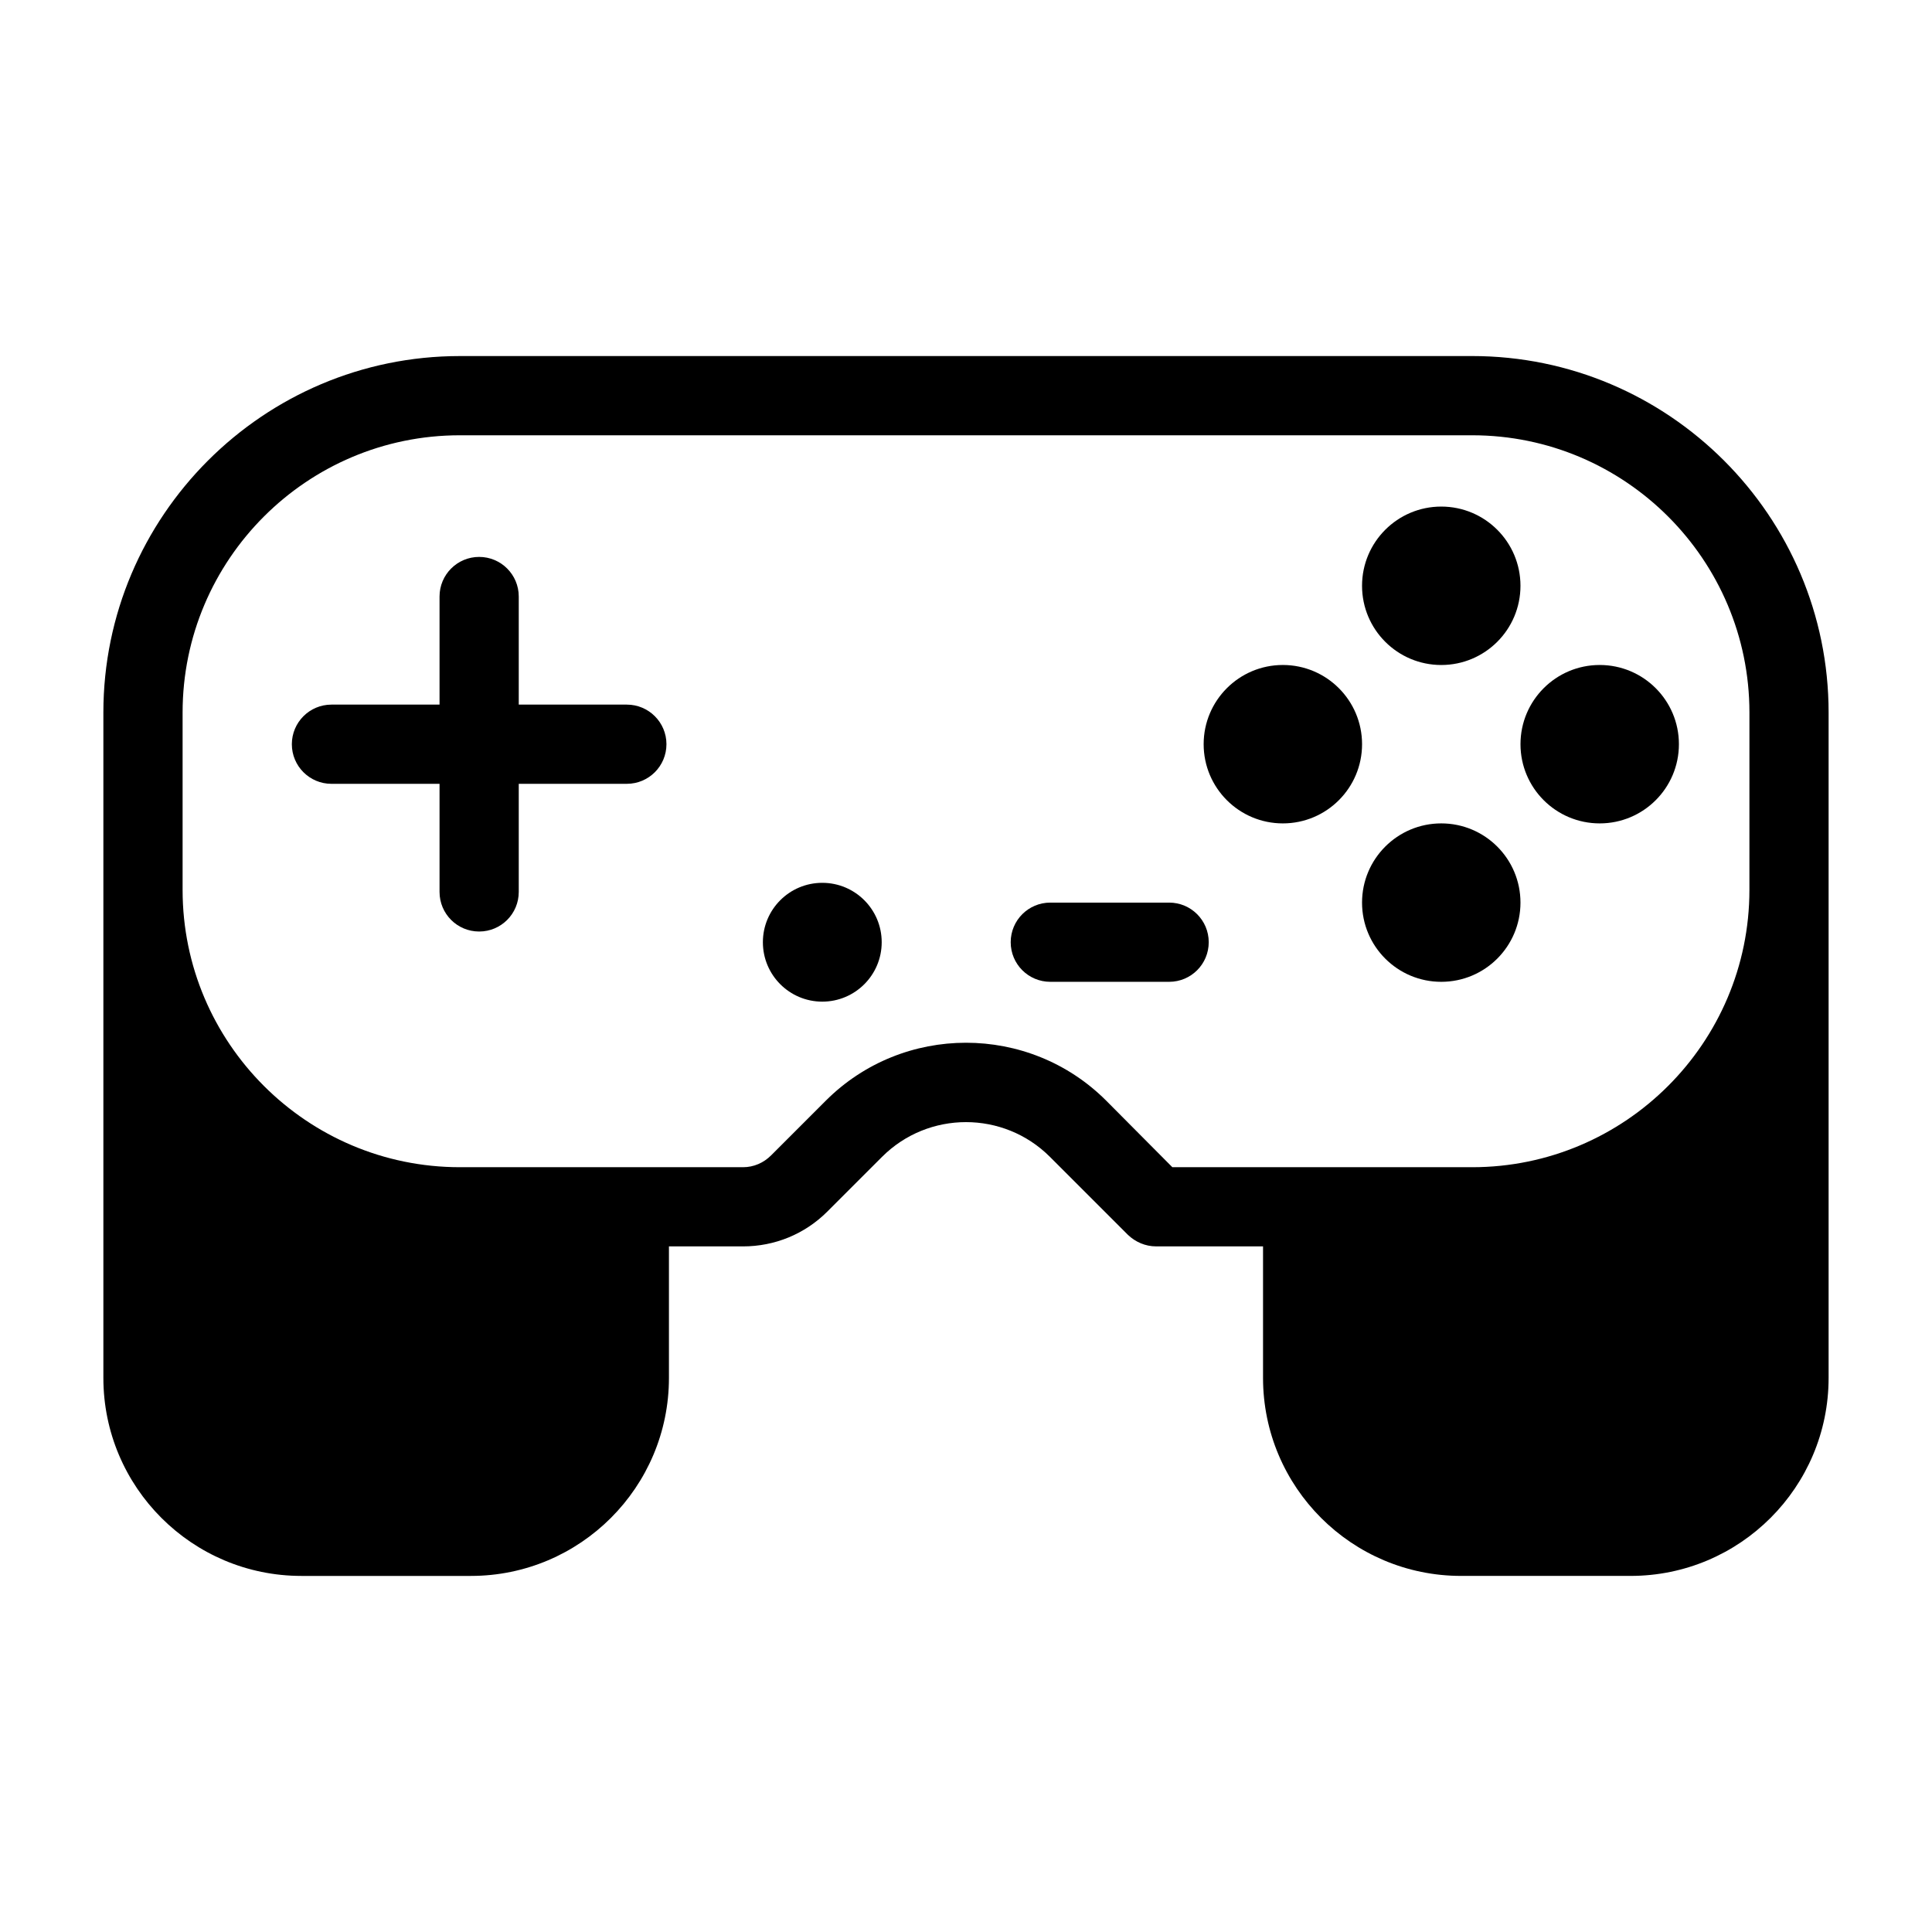
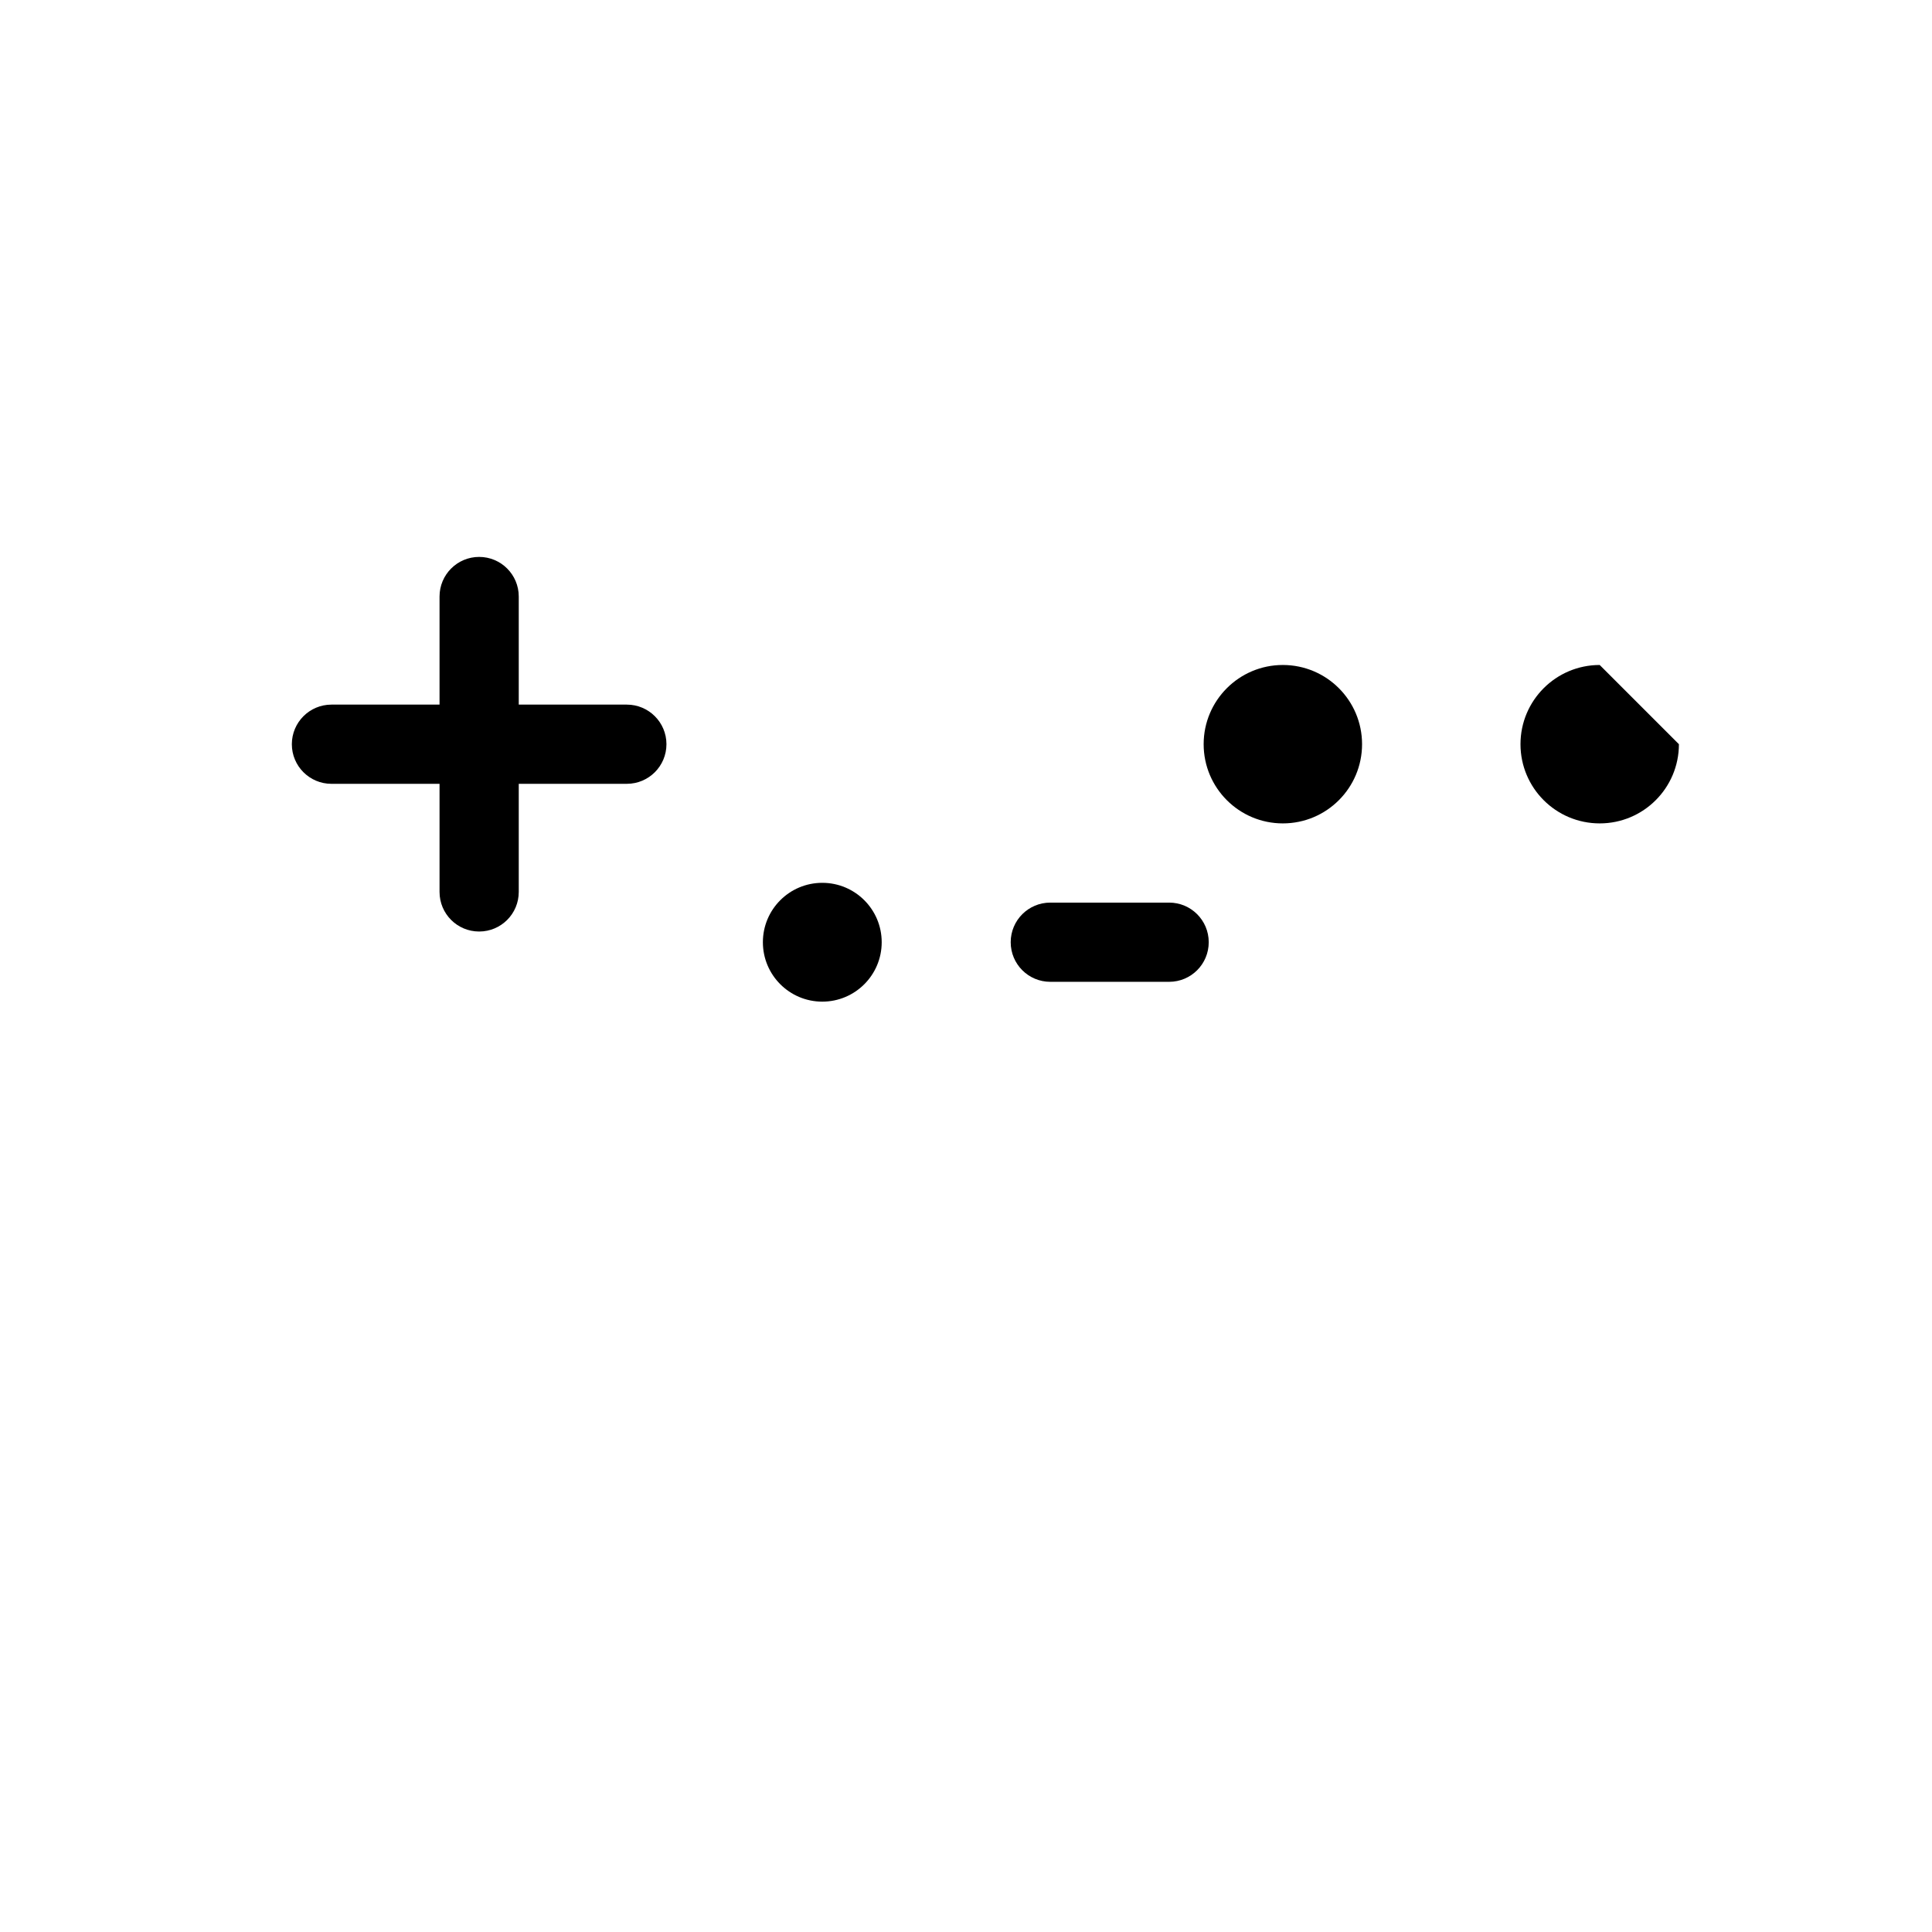
<svg xmlns="http://www.w3.org/2000/svg" fill="#000000" width="800px" height="800px" version="1.1" viewBox="144 144 512 512">
  <g>
-     <path d="m534.14 238.36h-268.28c-52.059 0-94.465 42.402-94.465 94.465v176.33c0 28.969 23.512 52.48 52.48 52.48h44.922c28.969 0 52.48-23.512 52.48-52.48v-34.848h19.629c8.398 0 16.375-3.254 22.355-9.238l14.484-14.484c12.281-12.281 32.223-12.281 44.504 0l20.676 20.676c1.996 1.891 4.617 3.043 7.453 3.043h28.34v34.848c0 28.969 23.512 52.48 52.48 52.48h44.922c28.969 0 52.48-23.512 52.48-52.48v-176.33c0-52.062-42.402-94.465-94.465-94.465zm73.473 141.49c0 40.516-32.957 73.473-73.473 73.473h-79.453l-17.527-17.633c-20.469-20.469-53.844-20.469-74.312 0l-14.484 14.484c-1.996 1.996-4.617 3.148-7.453 3.148h-75.047c-40.516 0-73.473-32.957-73.473-73.473v-47.023c0-40.516 32.957-73.473 73.473-73.473h268.28c40.516 0 73.473 32.957 73.473 73.473z" />
-     <path d="m546.94 299.24c0 11.594-9.398 20.992-20.992 20.992s-20.992-9.398-20.992-20.992 9.398-20.992 20.992-20.992 20.992 9.398 20.992 20.992" />
-     <path d="m546.94 383.2c0 11.594-9.398 20.992-20.992 20.992s-20.992-9.398-20.992-20.992 9.398-20.992 20.992-20.992 20.992 9.398 20.992 20.992" />
    <path d="m504.96 341.22c0 11.59-9.398 20.988-20.992 20.988-11.59 0-20.988-9.398-20.988-20.988 0-11.594 9.398-20.992 20.988-20.992 11.594 0 20.992 9.398 20.992 20.992" />
    <path d="m377.66 393.7c0 8.695-7.051 15.746-15.746 15.746-8.695 0-15.742-7.051-15.742-15.746 0-8.695 7.047-15.742 15.742-15.742 8.695 0 15.746 7.047 15.746 15.742" />
-     <path d="m588.93 341.22c0 11.59-9.398 20.988-20.992 20.988s-20.992-9.398-20.992-20.988c0-11.594 9.398-20.992 20.992-20.992s20.992 9.398 20.992 20.992" />
+     <path d="m588.93 341.22c0 11.59-9.398 20.988-20.992 20.988s-20.992-9.398-20.992-20.988c0-11.594 9.398-20.992 20.992-20.992" />
    <path d="m453.83 383.2h-31.488c-5.805 0-10.496 4.691-10.496 10.496 0 5.805 4.691 10.496 10.496 10.496h31.488c5.805 0 10.496-4.691 10.496-10.496 0-5.801-4.691-10.496-10.496-10.496z" />
    <path d="m310.12 330.73h-28.645v-28.645c0-5.793-4.691-10.496-10.496-10.496-5.805 0-10.496 4.703-10.496 10.496v28.645h-28.645c-5.805 0-10.496 4.703-10.496 10.496 0 5.793 4.691 10.496 10.496 10.496h28.645v28.645c0 5.805 4.691 10.496 10.496 10.496 5.805 0 10.496-4.691 10.496-10.496v-28.648h28.645c5.805 0 10.496-4.703 10.496-10.496s-4.703-10.492-10.496-10.492z" />
  </g>
</svg>